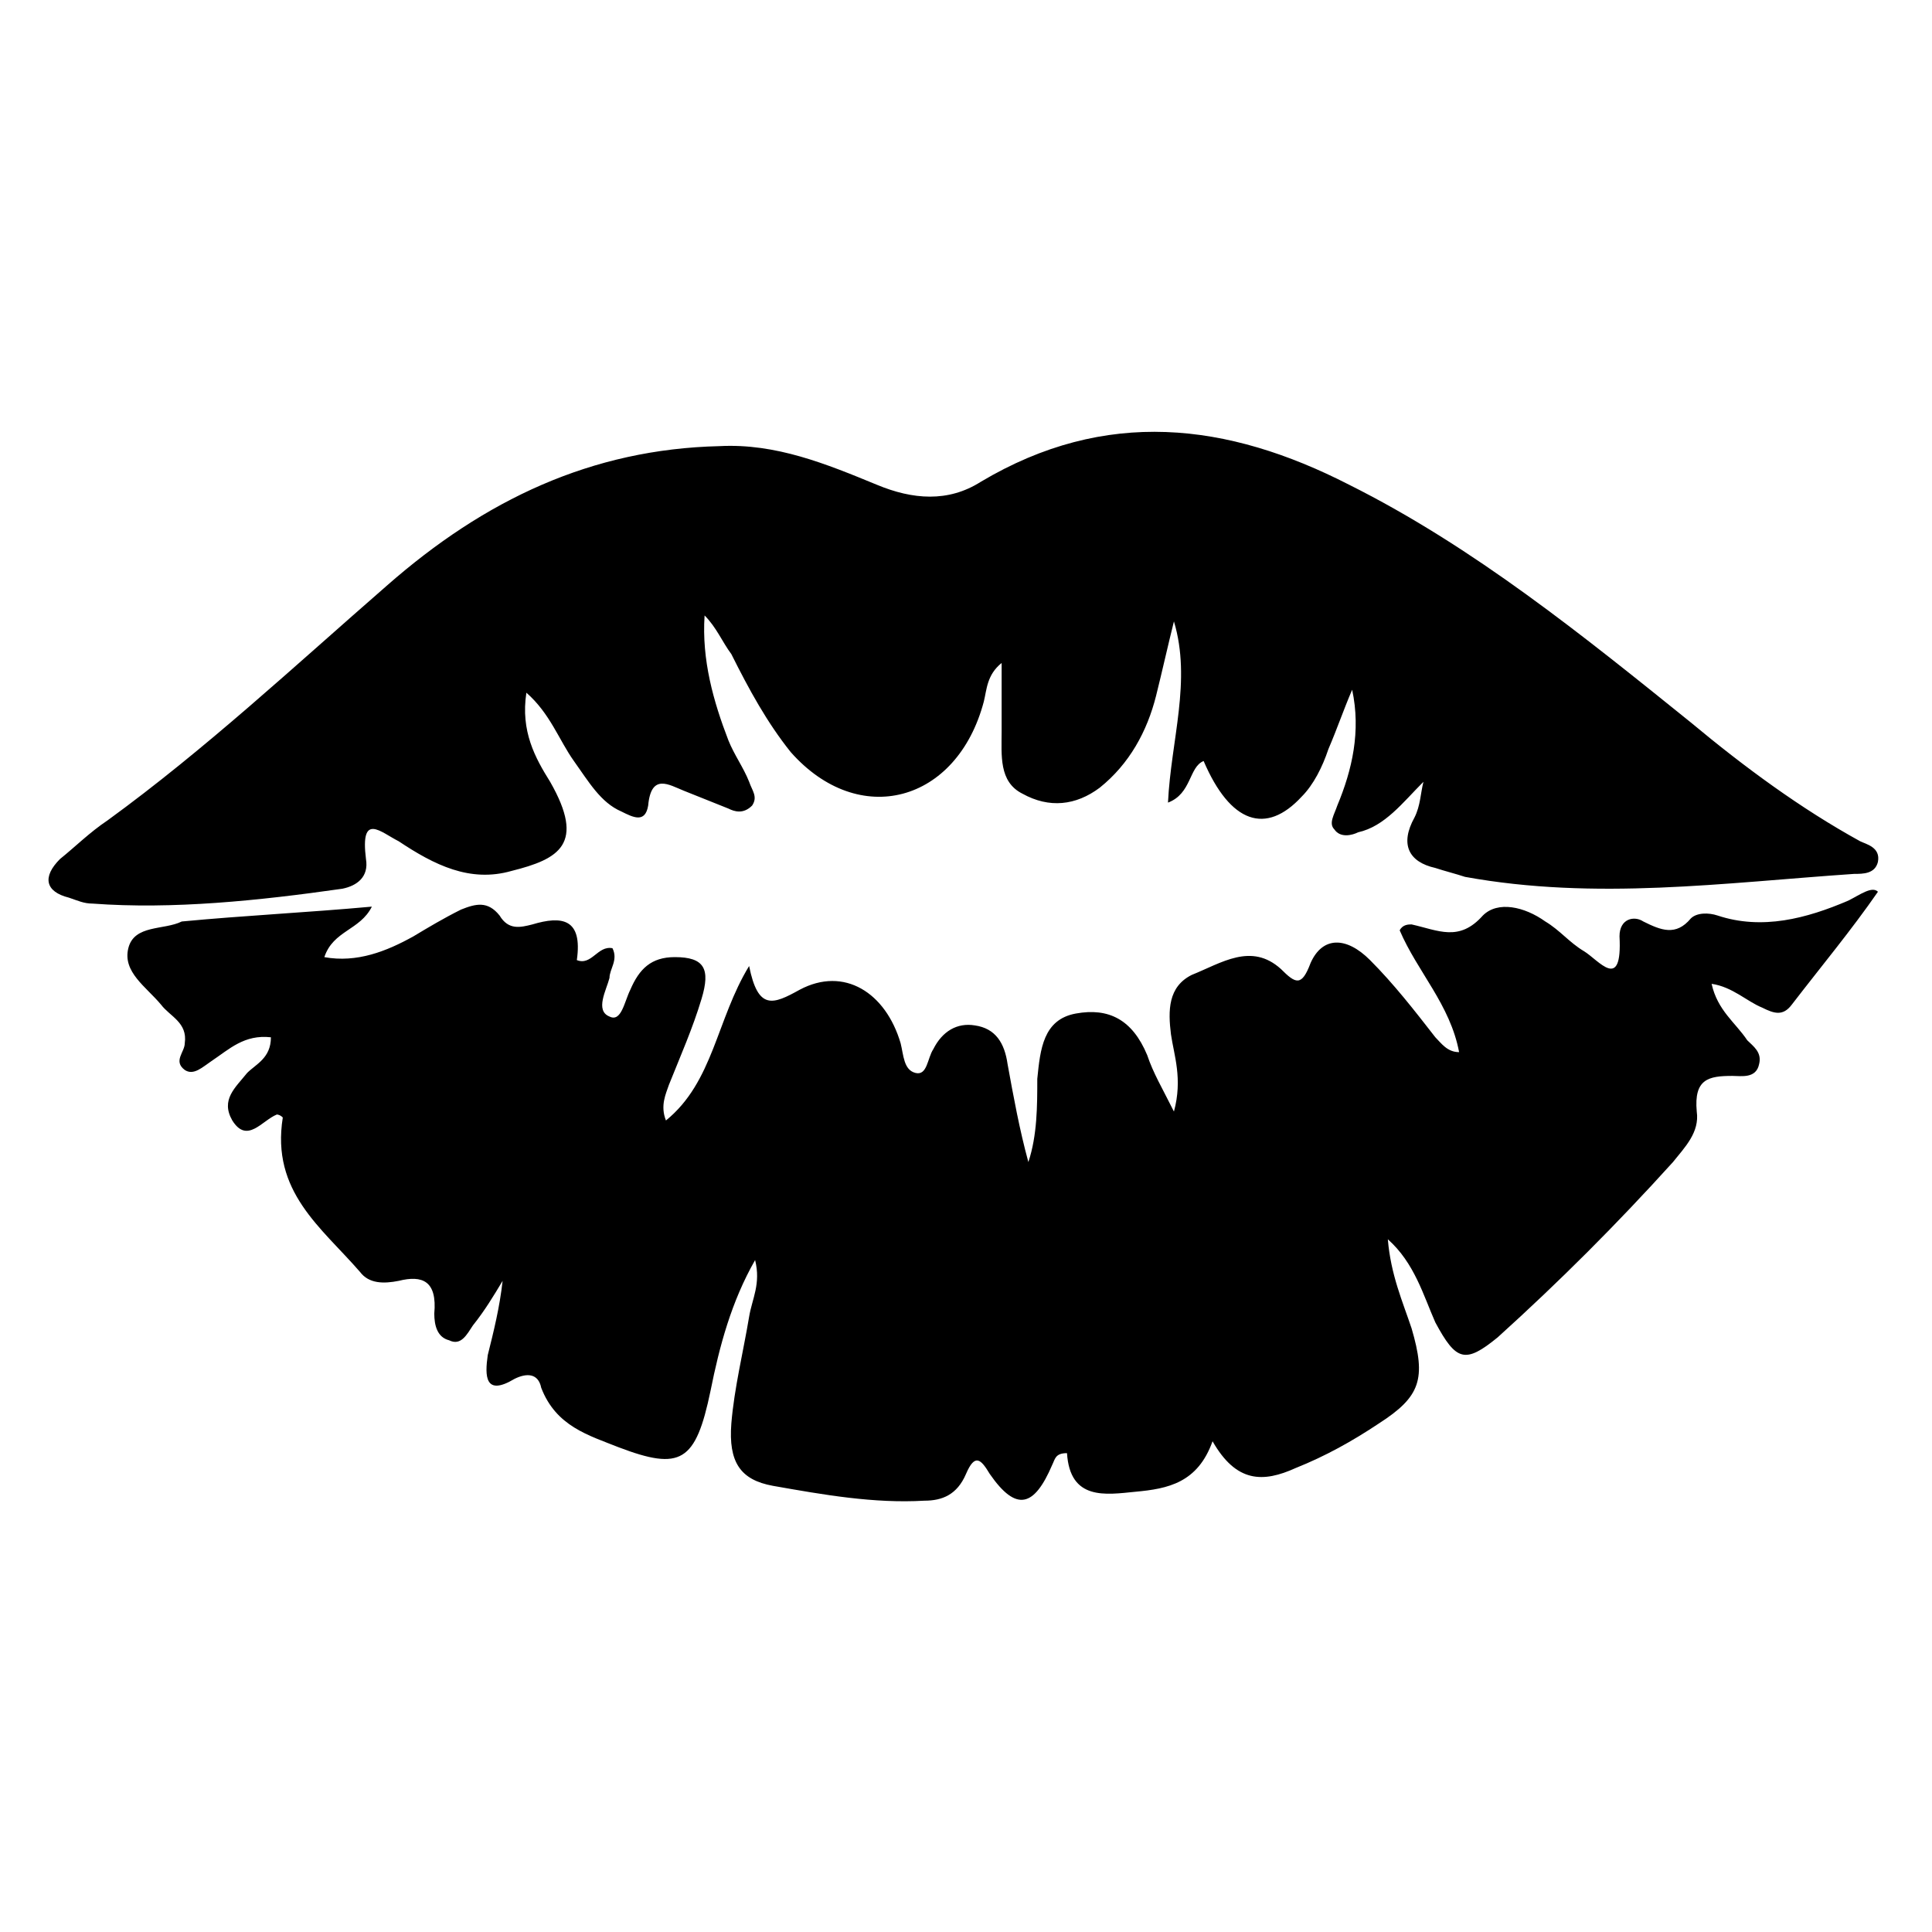
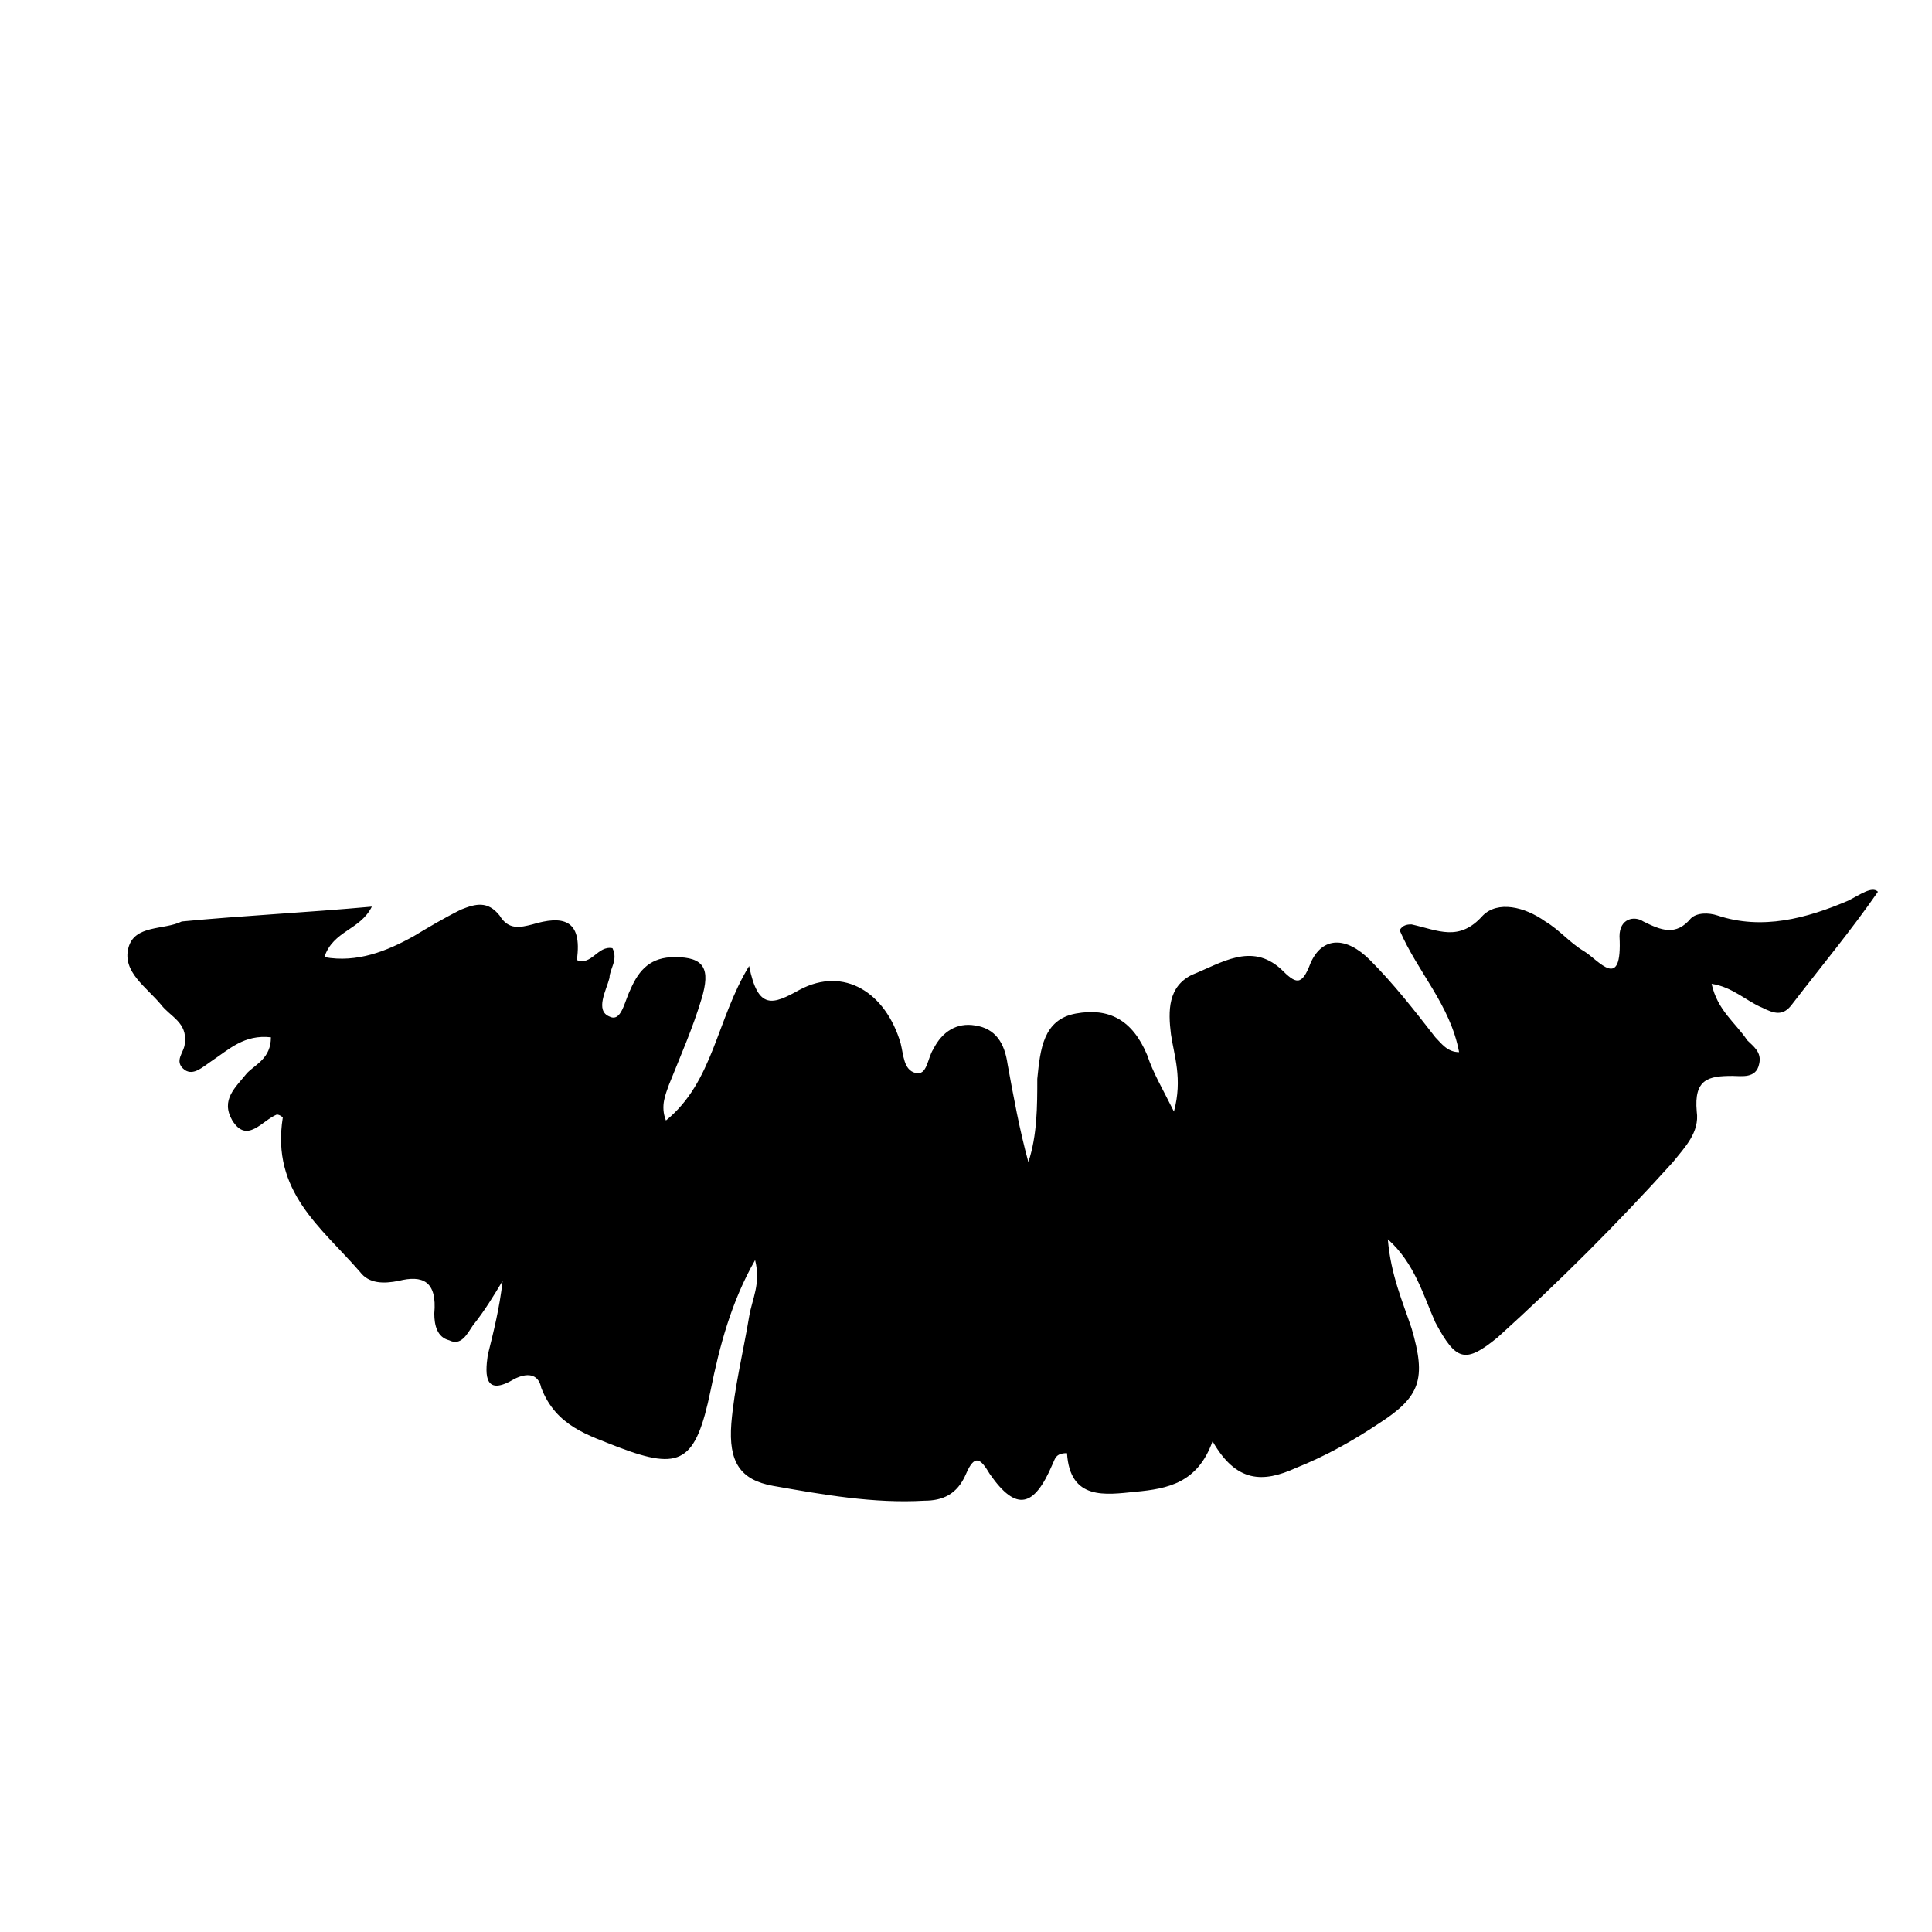
<svg xmlns="http://www.w3.org/2000/svg" fill="#000000" width="800px" height="800px" version="1.1" viewBox="144 144 512 512">
  <g>
-     <path d="m633.8 382.68c-11.02 4.723-22.828 7.871-34.637 3.938-2.363-0.789-5.512-0.789-7.086 0.789-3.938 4.723-7.871 3.148-12.594 0.789-2.363-1.578-6.297-0.793-6.297 3.93 0.789 14.957-5.512 6.297-9.445 3.938-3.938-2.363-6.297-5.512-10.234-7.871-5.512-3.938-12.594-5.512-16.531-1.574-6.297 7.086-11.809 3.938-18.895 2.363-0.789 0-2.363 0-3.148 1.574 4.723 11.02 13.383 19.68 15.742 32.273-3.148 0-4.723-2.363-6.297-3.938-5.512-7.086-11.02-14.168-17.32-20.469-6.297-6.297-12.594-6.297-15.742 0.789-2.363 6.297-3.938 5.512-7.871 1.574-7.871-7.086-15.742-1.574-23.617 1.574-6.297 3.148-6.297 9.445-5.512 15.742 0.789 5.512 3.148 11.809 0.789 20.469-3.148-6.297-5.512-10.234-7.086-14.957-3.938-9.445-10.234-12.594-18.895-11.02s-9.445 9.445-10.234 17.32c0 7.086 0 14.957-2.363 22.043-2.363-8.66-3.938-17.32-5.512-25.977-0.789-5.512-3.148-9.445-8.66-10.234-4.723-0.789-8.66 1.574-11.02 6.297-1.574 2.363-1.574 7.086-4.723 6.297-3.148-0.789-3.148-4.723-3.938-7.871-3.938-13.383-14.957-20.469-26.766-14.168-7.086 3.938-11.02 5.512-13.383-6.297-8.66 14.168-9.445 30.699-22.043 40.934-1.574-3.938 0-7.086 0.789-9.445 3.148-7.871 6.297-14.957 8.66-22.828 2.363-7.871 0.789-11.02-7.086-11.02-6.297 0-9.445 3.148-11.809 8.66-1.574 3.148-2.363 8.66-5.512 7.086-3.938-1.574-0.789-7.086 0-10.234 0-2.363 2.363-4.723 0.789-7.871-3.938-0.789-5.512 4.723-9.445 3.148 1.574-11.02-3.938-11.809-11.809-9.445-3.148 0.789-6.297 1.574-8.66-2.363-3.148-3.938-6.297-3.148-10.234-1.574-4.723 2.363-8.66 4.723-12.594 7.086-7.086 3.938-14.957 7.086-23.617 5.512 2.363-7.086 9.445-7.086 12.594-13.383-17.32 1.574-33.852 2.363-50.383 3.938-4.711 2.348-12.582 0.773-14.156 7.07-1.574 6.297 4.723 10.234 8.66 14.957 2.363 3.148 7.086 4.723 6.297 10.234 0 2.363-3.148 4.723 0 7.086 2.363 1.574 4.723-0.789 7.086-2.363 4.723-3.148 8.66-7.086 15.742-6.297 0 5.512-3.938 7.086-6.297 9.445-3.148 3.938-7.086 7.086-3.938 12.594 3.938 6.297 7.871 0 11.809-1.574 0 0 0.789 0 1.574 0.789-3.148 19.68 10.234 29.125 20.469 40.934 2.363 3.148 6.297 3.148 10.234 2.363 6.297-1.574 10.234 0 9.445 8.66 0 3.148 0.789 6.297 3.938 7.086 3.148 1.574 4.723-1.574 6.297-3.938 3.148-3.938 5.512-7.871 7.871-11.809-0.789 7.086-2.363 13.383-3.938 19.68-0.789 5.512-0.789 11.02 7.086 6.297 3.148-1.574 6.297-1.574 7.086 2.363 3.938 10.234 12.594 12.594 20.469 15.742 16.531 6.297 20.469 3.938 24.402-14.957 2.363-11.809 5.512-23.617 11.809-34.637 1.574 6.297-0.789 10.234-1.574 14.957-1.574 9.445-3.938 18.895-4.723 28.34-0.789 10.234 2.363 14.957 11.02 16.531 13.383 2.363 26.766 4.723 40.148 3.938 4.723 0 8.66-1.574 11.02-7.086 2.363-5.512 3.938-3.938 6.297 0 7.086 10.234 11.809 8.66 16.531-2.363 0.789-1.574 0.789-3.148 3.938-3.148 0.789 12.594 10.234 11.02 18.105 10.234 8.66-0.789 16.531-2.363 20.469-13.383 6.297 11.02 13.383 11.02 22.043 7.086 7.871-3.148 14.957-7.086 22.043-11.809 11.02-7.086 12.594-11.809 8.66-25.191-2.363-7.086-5.512-14.168-6.297-23.617 7.086 6.297 9.445 14.957 12.594 22.043 5.512 10.234 7.871 11.02 16.531 3.938 16.531-14.957 31.488-29.914 46.445-46.445 3.148-3.938 7.086-7.871 6.297-13.383-0.789-8.66 3.148-9.445 9.445-9.445 2.363 0 6.297 0.789 7.086-3.148 0.789-3.148-1.574-4.723-3.148-6.297-3.148-4.723-7.871-7.871-9.445-14.957 5.512 0.789 9.445 4.723 13.383 6.297 3.148 1.574 5.512 2.363 7.871-0.789 7.871-10.234 15.742-19.68 22.828-29.914-1.582-1.574-4.731 0.789-7.879 2.363z" />
-     <path d="m234.69 379.53c3.938-0.789 7.086-3.148 6.297-7.871-1.574-12.594 3.938-7.086 8.66-4.723 9.445 6.297 18.895 11.02 29.914 7.871 12.594-3.148 19.68-7.086 10.234-23.617-3.938-6.297-7.871-13.383-6.297-23.617 6.297 5.512 8.66 12.594 12.594 18.105 3.938 5.512 7.086 11.02 12.594 13.383 3.148 1.574 6.297 3.148 7.086-1.574 0.789-8.66 5.512-5.512 9.445-3.938 3.938 1.574 7.871 3.148 11.809 4.723 1.574 0.789 3.938 1.574 6.297-0.789 1.574-2.363 0-3.938-0.789-6.297-1.574-3.938-3.938-7.086-5.512-11.02-3.938-10.234-7.086-21.254-6.297-33.062 3.148 3.148 4.723 7.086 7.086 10.234 4.723 9.445 9.445 18.105 15.742 25.977 18.105 20.469 44.082 13.383 51.168-13.383 0.789-3.148 0.789-7.086 4.723-10.234v18.105c0 6.297-0.789 13.383 5.512 16.531 7.086 3.938 14.168 3.148 20.469-1.574 7.871-6.297 12.594-14.957 14.957-24.402 1.574-6.297 3.148-13.383 4.723-19.68 4.723 15.742-0.789 31.488-1.574 48.02 6.297-2.363 5.512-9.445 9.445-11.02 7.086 16.531 16.531 19.68 25.977 9.445 3.148-3.148 5.512-7.871 7.086-12.594 2.363-5.512 3.938-10.234 6.297-15.742 2.363 11.02 0 21.254-3.938 30.699-0.789 2.363-2.363 4.723-0.789 6.297 1.574 2.363 4.723 1.574 6.297 0.789 7.086-1.574 11.809-7.871 17.32-13.383-0.789 3.148-0.789 6.297-2.363 9.445-3.938 7.086-1.574 11.809 5.512 13.383 2.363 0.789 5.512 1.574 7.871 2.363 34.637 6.297 68.488 1.574 103.12-0.789 2.363 0 5.512 0 6.297-3.148 0.789-3.938-3.148-4.723-4.723-5.512-15.742-8.66-30.699-19.68-44.871-31.488-28.34-22.828-57.465-46.445-90.527-62.977-32.273-16.531-64.551-20.469-97.613-0.789-8.66 5.512-18.105 4.723-27.551 0.789-13.383-5.512-26.766-11.02-41.723-10.234-33.852 0.789-62.188 14.168-88.168 37-24.402 21.254-48.02 43.297-73.996 62.188-4.723 3.148-8.66 7.086-12.594 10.234-4.723 4.723-3.938 8.66 2.363 10.234 2.363 0.789 3.938 1.574 6.297 1.574 21.258 1.578 44.086-0.785 66.129-3.934z" />
+     <path d="m633.8 382.68c-11.02 4.723-22.828 7.871-34.637 3.938-2.363-0.789-5.512-0.789-7.086 0.789-3.938 4.723-7.871 3.148-12.594 0.789-2.363-1.578-6.297-0.793-6.297 3.93 0.789 14.957-5.512 6.297-9.445 3.938-3.938-2.363-6.297-5.512-10.234-7.871-5.512-3.938-12.594-5.512-16.531-1.574-6.297 7.086-11.809 3.938-18.895 2.363-0.789 0-2.363 0-3.148 1.574 4.723 11.02 13.383 19.68 15.742 32.273-3.148 0-4.723-2.363-6.297-3.938-5.512-7.086-11.02-14.168-17.32-20.469-6.297-6.297-12.594-6.297-15.742 0.789-2.363 6.297-3.938 5.512-7.871 1.574-7.871-7.086-15.742-1.574-23.617 1.574-6.297 3.148-6.297 9.445-5.512 15.742 0.789 5.512 3.148 11.809 0.789 20.469-3.148-6.297-5.512-10.234-7.086-14.957-3.938-9.445-10.234-12.594-18.895-11.02s-9.445 9.445-10.234 17.32c0 7.086 0 14.957-2.363 22.043-2.363-8.66-3.938-17.32-5.512-25.977-0.789-5.512-3.148-9.445-8.66-10.234-4.723-0.789-8.66 1.574-11.02 6.297-1.574 2.363-1.574 7.086-4.723 6.297-3.148-0.789-3.148-4.723-3.938-7.871-3.938-13.383-14.957-20.469-26.766-14.168-7.086 3.938-11.02 5.512-13.383-6.297-8.66 14.168-9.445 30.699-22.043 40.934-1.574-3.938 0-7.086 0.789-9.445 3.148-7.871 6.297-14.957 8.66-22.828 2.363-7.871 0.789-11.02-7.086-11.02-6.297 0-9.445 3.148-11.809 8.66-1.574 3.148-2.363 8.66-5.512 7.086-3.938-1.574-0.789-7.086 0-10.234 0-2.363 2.363-4.723 0.789-7.871-3.938-0.789-5.512 4.723-9.445 3.148 1.574-11.02-3.938-11.809-11.809-9.445-3.148 0.789-6.297 1.574-8.66-2.363-3.148-3.938-6.297-3.148-10.234-1.574-4.723 2.363-8.66 4.723-12.594 7.086-7.086 3.938-14.957 7.086-23.617 5.512 2.363-7.086 9.445-7.086 12.594-13.383-17.32 1.574-33.852 2.363-50.383 3.938-4.711 2.348-12.582 0.773-14.156 7.07-1.574 6.297 4.723 10.234 8.66 14.957 2.363 3.148 7.086 4.723 6.297 10.234 0 2.363-3.148 4.723 0 7.086 2.363 1.574 4.723-0.789 7.086-2.363 4.723-3.148 8.66-7.086 15.742-6.297 0 5.512-3.938 7.086-6.297 9.445-3.148 3.938-7.086 7.086-3.938 12.594 3.938 6.297 7.871 0 11.809-1.574 0 0 0.789 0 1.574 0.789-3.148 19.68 10.234 29.125 20.469 40.934 2.363 3.148 6.297 3.148 10.234 2.363 6.297-1.574 10.234 0 9.445 8.66 0 3.148 0.789 6.297 3.938 7.086 3.148 1.574 4.723-1.574 6.297-3.938 3.148-3.938 5.512-7.871 7.871-11.809-0.789 7.086-2.363 13.383-3.938 19.68-0.789 5.512-0.789 11.02 7.086 6.297 3.148-1.574 6.297-1.574 7.086 2.363 3.938 10.234 12.594 12.594 20.469 15.742 16.531 6.297 20.469 3.938 24.402-14.957 2.363-11.809 5.512-23.617 11.809-34.637 1.574 6.297-0.789 10.234-1.574 14.957-1.574 9.445-3.938 18.895-4.723 28.34-0.789 10.234 2.363 14.957 11.02 16.531 13.383 2.363 26.766 4.723 40.148 3.938 4.723 0 8.66-1.574 11.02-7.086 2.363-5.512 3.938-3.938 6.297 0 7.086 10.234 11.809 8.66 16.531-2.363 0.789-1.574 0.789-3.148 3.938-3.148 0.789 12.594 10.234 11.02 18.105 10.234 8.66-0.789 16.531-2.363 20.469-13.383 6.297 11.02 13.383 11.02 22.043 7.086 7.871-3.148 14.957-7.086 22.043-11.809 11.02-7.086 12.594-11.809 8.66-25.191-2.363-7.086-5.512-14.168-6.297-23.617 7.086 6.297 9.445 14.957 12.594 22.043 5.512 10.234 7.871 11.02 16.531 3.938 16.531-14.957 31.488-29.914 46.445-46.445 3.148-3.938 7.086-7.871 6.297-13.383-0.789-8.66 3.148-9.445 9.445-9.445 2.363 0 6.297 0.789 7.086-3.148 0.789-3.148-1.574-4.723-3.148-6.297-3.148-4.723-7.871-7.871-9.445-14.957 5.512 0.789 9.445 4.723 13.383 6.297 3.148 1.574 5.512 2.363 7.871-0.789 7.871-10.234 15.742-19.68 22.828-29.914-1.582-1.574-4.731 0.789-7.879 2.363" />
  </g>
</svg>